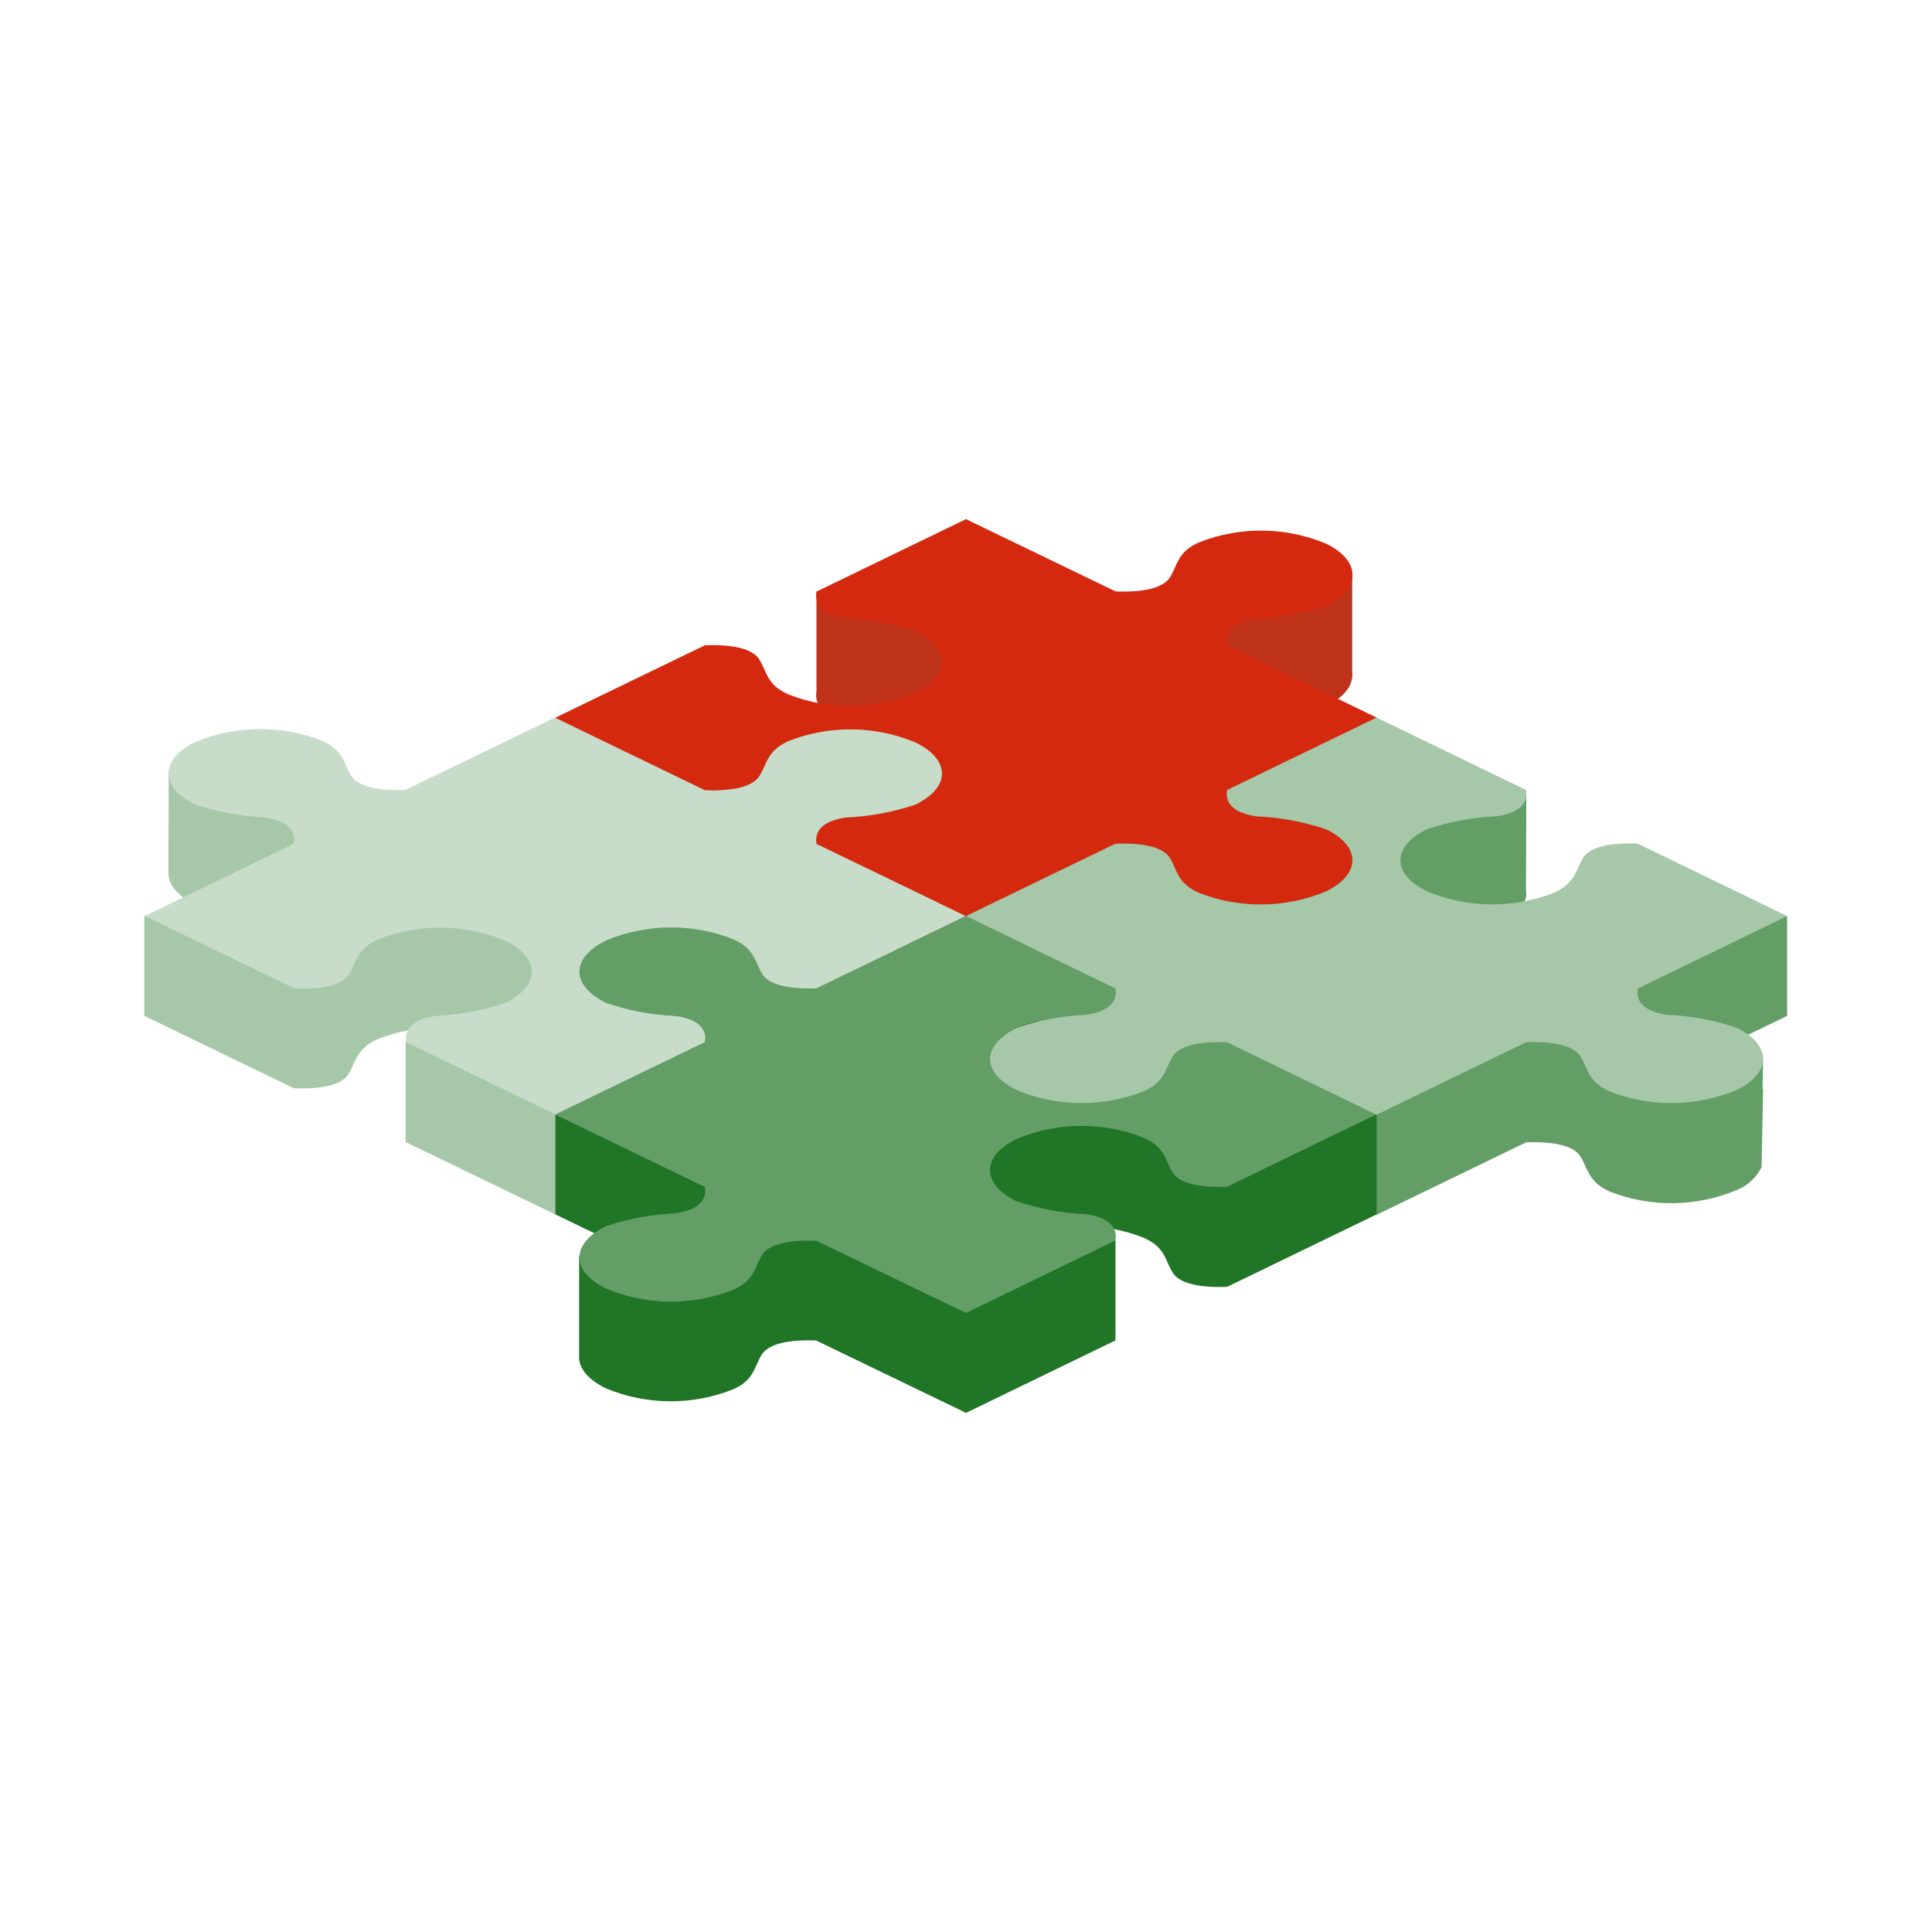
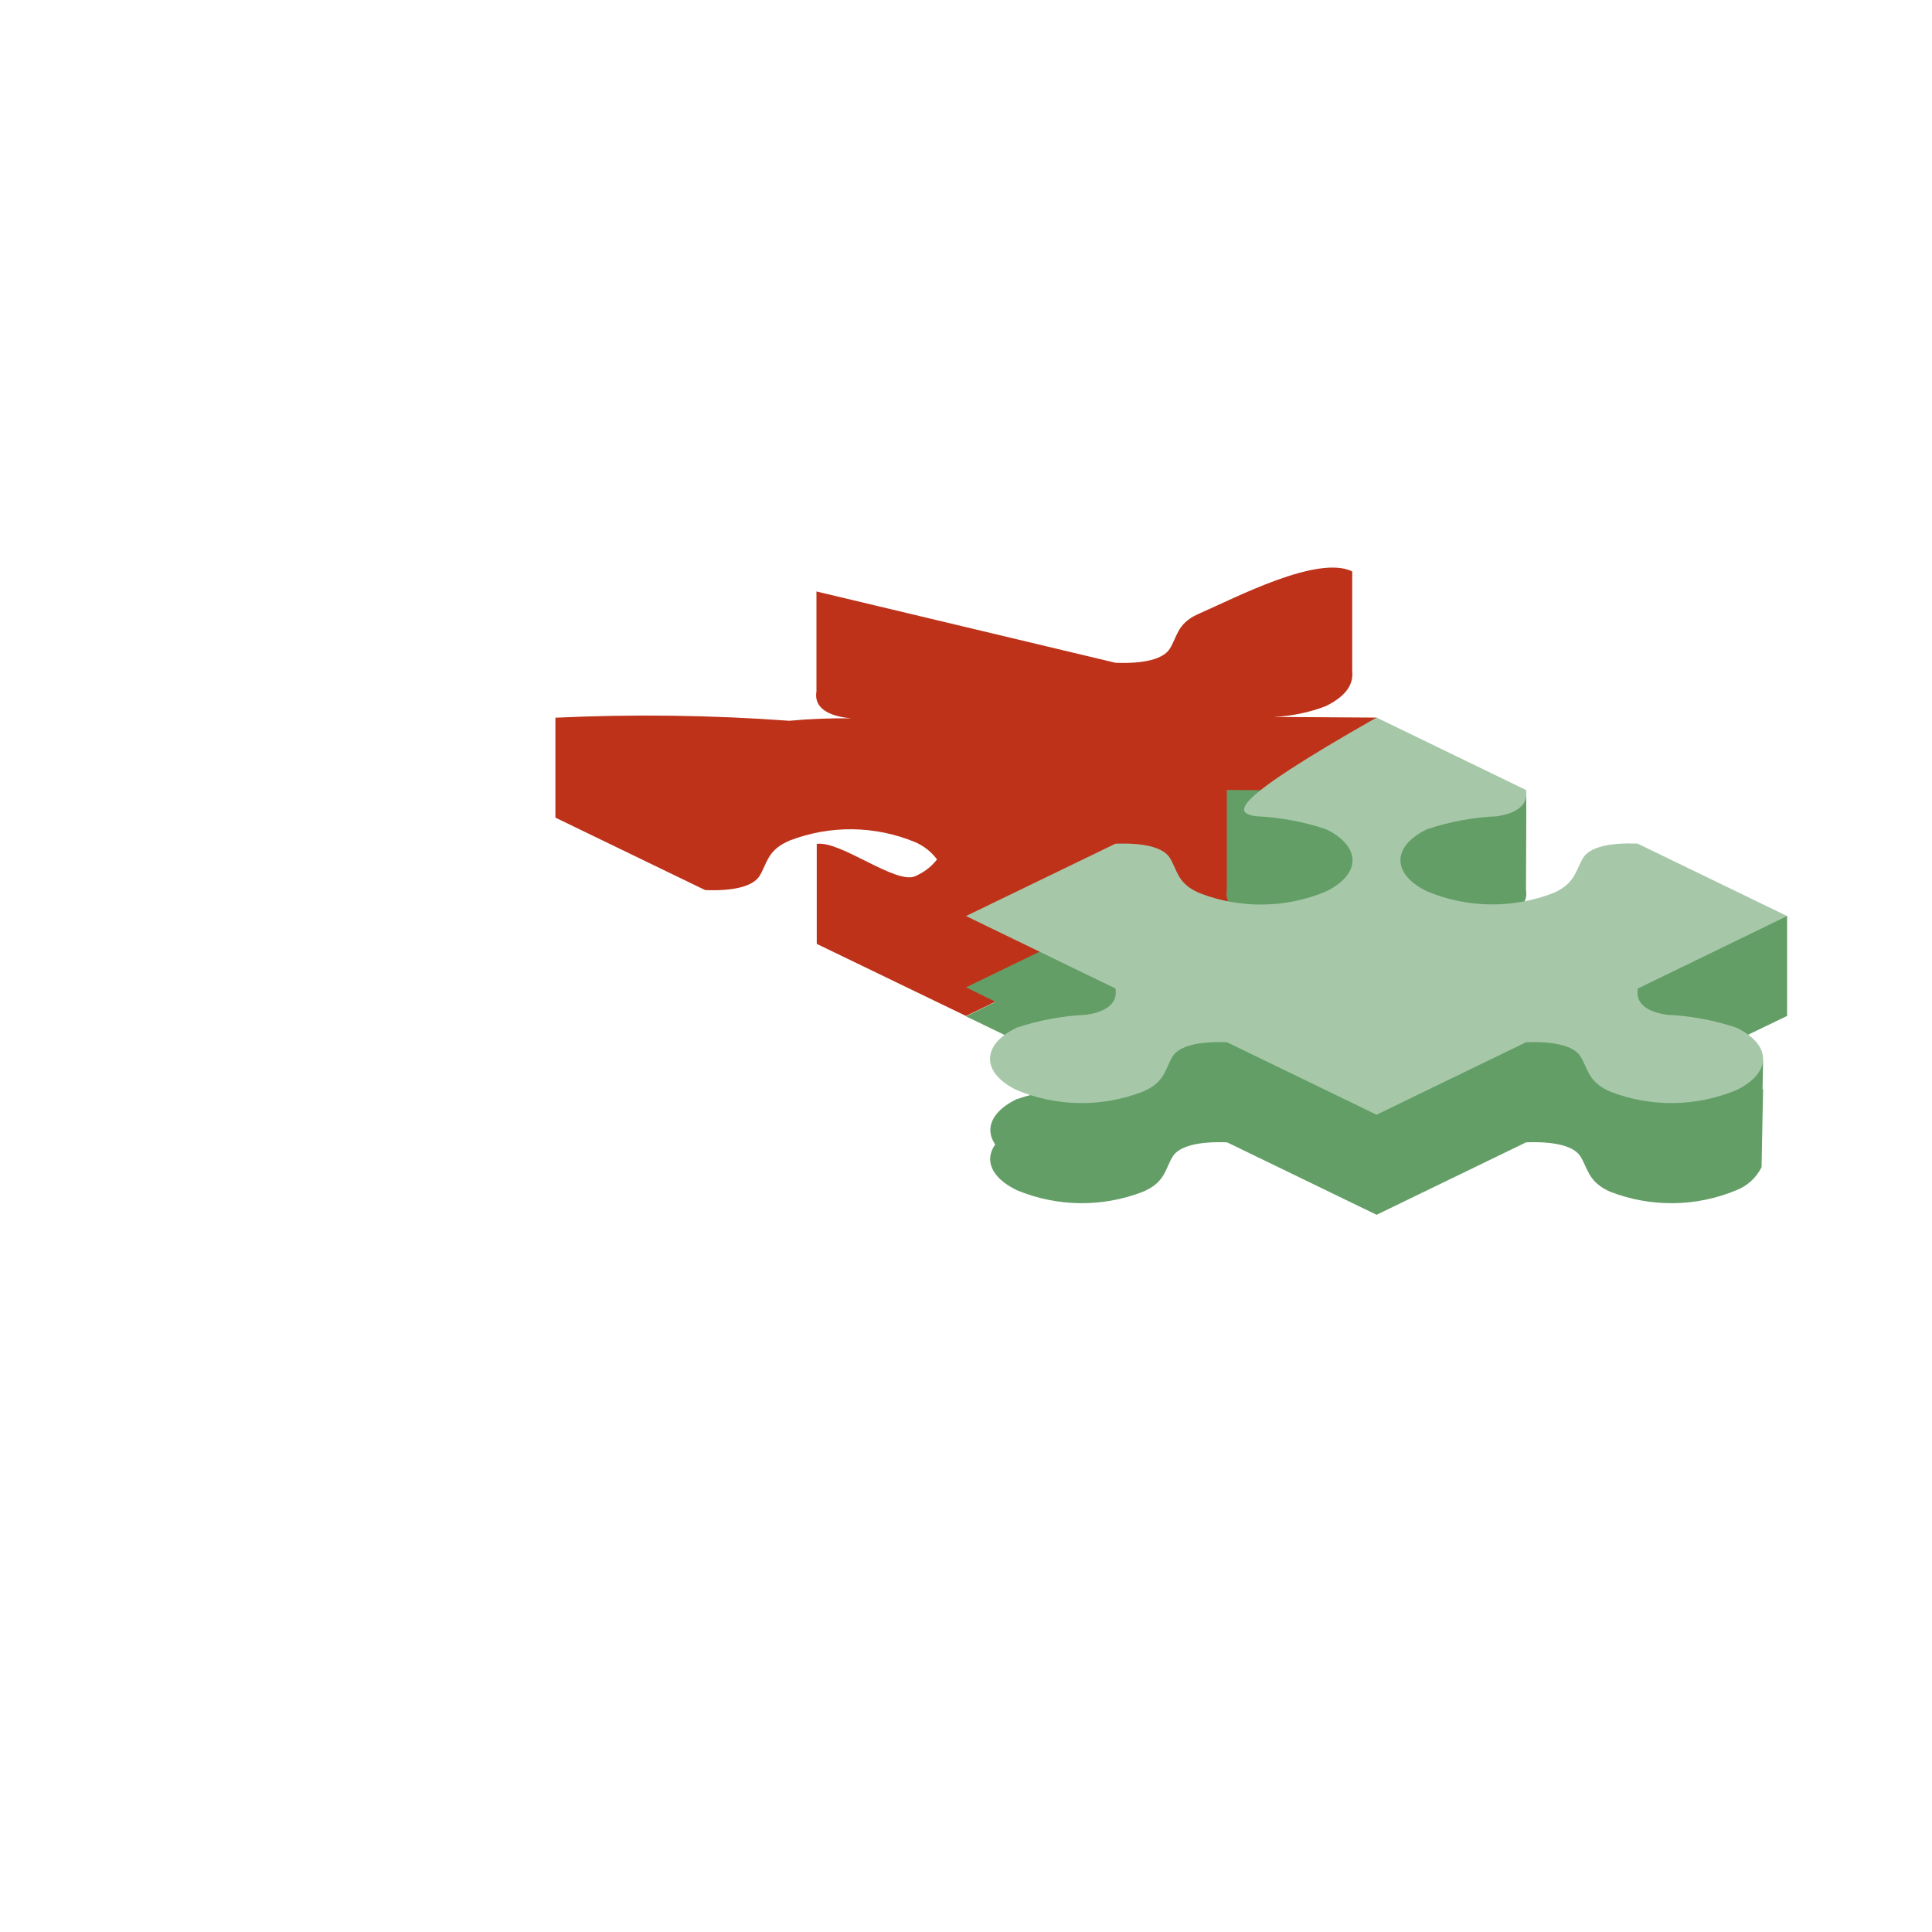
<svg xmlns="http://www.w3.org/2000/svg" viewBox="0 0 84 84" fill="none">
  <path d="M59.85 32.443V31.2L55.364 31.17C56.146 31.139 56.917 30.98 57.647 30.7L57.782 30.63C58.54 30.223 58.85 29.738 58.792 29.186V26.086V24.843C57.286 24.114 53.724 25.985 52.162 26.668L52.021 26.733C51.181 27.134 51.181 27.692 50.862 28.203C50.581 28.654 49.747 28.866 48.497 28.816L35.498 25.716V30.061C35.395 30.666 35.834 31.067 36.769 31.204C36.849 31.216 36.933 31.223 37.013 31.233C36.113 31.22 35.214 31.255 34.318 31.338C30.934 31.09 27.538 31.045 24.148 31.204V35.549L30.658 38.699C31.907 38.749 32.741 38.535 33.023 38.085C33.337 37.579 33.35 37.023 34.182 36.615C34.226 36.592 34.274 36.571 34.322 36.55C36.089 35.866 38.052 35.891 39.801 36.62C40.173 36.783 40.497 37.04 40.74 37.365C40.528 37.642 40.255 37.867 39.942 38.022V38.022L39.81 38.09C38.97 38.493 36.555 36.54 35.511 36.691V41.038L42 44.173L48.499 41.023C49.76 40.973 50.583 41.185 50.864 41.636C51.179 42.141 51.192 42.699 52.023 43.106L52.164 43.172C53.93 43.856 55.892 43.832 57.641 43.104C58.395 42.741 58.781 42.264 58.806 41.792C58.806 41.597 58.806 41.069 58.806 40.517C58.806 39.965 58.779 37.623 58.779 37.623C57.442 38.133 56.04 38.456 54.615 38.581C54.384 38.549 54.158 38.485 53.945 38.392L59.85 35.544V34.299V32.443V32.443Z" fill="#BE321A" />
  <path d="M68.836 40.4C68.521 40.904 68.508 41.45 67.677 41.87L67.536 41.935C65.77 42.619 63.808 42.595 62.059 41.868C61.687 41.704 61.362 41.448 61.118 41.122C61.331 40.845 61.604 40.619 61.916 40.463V40.463L62.051 40.394C63.029 40.068 64.047 39.88 65.077 39.835C66.011 39.698 66.45 39.295 66.347 38.69L66.36 35.692V34.446L53.34 34.346V38.69C53.237 39.295 53.676 39.698 54.611 39.835C55.64 39.88 56.659 40.068 57.637 40.394L57.771 40.463C58.084 40.619 58.356 40.845 58.569 41.122C58.325 41.448 58.001 41.704 57.628 41.868C55.879 42.595 53.917 42.619 52.151 41.935V41.935L52.011 41.87C51.171 41.467 51.171 40.91 50.852 40.4C50.57 39.948 49.736 39.736 48.487 39.785L42 42.928L43.287 43.558L42 44.188L47.899 47.04C47.685 47.133 47.46 47.197 47.229 47.229C46.199 47.274 45.181 47.463 44.203 47.79C44.157 47.811 44.111 47.834 44.069 47.857C43.079 48.386 42.823 49.117 43.27 49.76C42.788 50.434 43.096 51.211 44.211 51.748C45.96 52.476 47.922 52.501 49.688 51.818V51.818C49.736 51.797 49.785 51.776 49.829 51.752C50.669 51.351 50.669 50.795 50.988 50.282C51.269 49.831 52.103 49.619 53.353 49.667L59.852 52.817L66.352 49.667C67.601 49.619 68.435 49.831 68.716 50.282C69.031 50.786 69.044 51.332 69.875 51.752L70.016 51.818C71.783 52.501 73.746 52.477 75.495 51.748C75.971 51.562 76.36 51.206 76.589 50.749L76.656 47.361H76.633C76.646 46.687 76.656 46.101 76.656 46.101C75.318 46.675 73.903 47.049 72.456 47.21C72.225 47.178 72 47.114 71.786 47.021L77.7 44.171V39.827C74.734 39.735 71.766 39.927 68.836 40.4V40.4Z" fill="#639E67" />
-   <path d="M42 42.928L36.101 40.076C36.315 39.983 36.54 39.919 36.771 39.887C37.802 39.842 38.821 39.654 39.799 39.327L39.931 39.259C40.207 39.154 40.449 38.975 40.63 38.742C40.81 38.508 40.922 38.23 40.954 37.936V33.657C39.449 32.93 35.874 34.612 34.312 35.294C34.264 35.316 34.215 35.337 34.171 35.36C33.331 35.761 33.331 36.317 33.012 36.83C32.731 37.281 31.897 37.493 30.647 37.445L24.137 34.295L17.627 37.445C16.378 37.493 15.544 37.281 15.263 36.83C14.95 36.326 14.935 35.769 14.104 35.36C14.059 35.337 14.011 35.316 13.963 35.294C12.4 34.612 8.837 32.743 7.333 33.472C7.333 33.472 7.333 36.227 7.321 36.716V36.746C7.321 37.289 7.321 37.781 7.321 37.962C7.321 38.423 7.659 38.888 8.343 39.255L8.478 39.322C8.537 39.352 8.61 39.364 8.673 39.389C7.434 39.625 6.275 39.822 6.275 39.822V44.167L12.785 47.317C14.045 47.365 14.868 47.153 15.149 46.702C15.462 46.198 15.477 45.652 16.309 45.232L16.449 45.167C18.216 44.483 20.179 44.507 21.928 45.234C22.3 45.398 22.623 45.654 22.867 45.979C22.654 46.257 22.381 46.482 22.069 46.639V46.639L21.937 46.708C21.097 47.109 18.682 45.158 17.638 45.309V49.654L24.148 52.804L30.658 49.654C30.694 49.449 30.652 49.238 30.541 49.062C30.43 48.886 30.258 48.757 30.057 48.701L30.658 48.411C30.761 47.806 30.322 47.403 29.387 47.267C28.358 47.221 27.339 47.033 26.361 46.708L26.227 46.639C25.914 46.483 25.641 46.258 25.429 45.981C25.673 45.656 25.997 45.399 26.37 45.236C28.119 44.509 30.081 44.485 31.846 45.169V45.169L31.987 45.234C32.827 45.637 32.827 46.194 33.146 46.704C33.428 47.155 34.261 47.367 35.511 47.317L42 44.171L40.713 43.541L42 42.928Z" fill="#A6C8A8" />
-   <path d="M50.982 48.033C49.823 48.367 48.615 48.495 47.412 48.409C48.199 48.245 48.586 47.871 48.491 47.315L47.891 47.023C48.091 46.967 48.263 46.838 48.374 46.662C48.485 46.486 48.527 46.275 48.491 46.07L42 42.928L35.501 46.078C34.24 46.126 33.417 45.914 33.136 45.463C32.823 44.959 32.808 44.413 31.977 43.993L31.836 43.928C30.07 43.244 28.108 43.269 26.359 43.997C25.244 44.535 24.933 45.312 25.418 45.986C24.971 46.628 25.227 47.359 26.216 47.888C26.258 47.911 26.305 47.934 26.351 47.956C26.397 47.977 26.481 48 26.546 48.025C25.307 48.258 24.148 48.455 24.148 48.455V52.8L30.049 55.65C29.836 55.744 29.61 55.808 29.379 55.839C27.927 55.637 26.512 55.225 25.179 54.617V55.86V58.936C25.143 59.449 25.53 59.97 26.342 60.362C28.091 61.09 30.053 61.114 31.819 60.429V60.429L31.96 60.367C32.8 59.963 32.8 59.407 33.119 58.897C33.401 58.445 34.234 58.233 35.484 58.281L42 61.429L48.499 58.279V53.943C47.45 53.791 45.035 55.742 44.203 55.341L44.069 55.272C43.756 55.115 43.483 54.89 43.27 54.612C43.515 54.287 43.839 54.03 44.211 53.867C45.96 53.14 47.922 53.116 49.688 53.8V53.8L49.829 53.865C50.669 54.268 50.669 54.825 50.988 55.335C51.269 55.786 52.103 55.998 53.353 55.95L59.852 52.8V48.455C58.6 48.407 51.263 47.582 50.982 48.033Z" fill="#207526" />
-   <path d="M34.32 32.193L34.18 32.258C33.34 32.659 33.34 33.218 33.02 33.728C32.739 34.18 31.905 34.392 30.656 34.341L24.146 31.191L17.636 34.341C16.386 34.392 15.553 34.18 15.271 33.728C14.958 33.224 14.944 32.666 14.112 32.258L13.971 32.193C12.204 31.51 10.242 31.535 8.492 32.262C6.989 32.989 6.943 34.152 8.352 34.91C8.394 34.936 8.44 34.957 8.486 34.98C9.464 35.305 10.482 35.494 11.512 35.54C12.447 35.675 12.886 36.078 12.772 36.683L6.3 39.827L12.81 42.977C14.07 43.027 14.893 42.815 15.175 42.363C15.488 41.859 15.502 41.301 16.334 40.893L16.474 40.828C18.241 40.145 20.204 40.169 21.953 40.895C23.457 41.622 23.503 42.785 22.094 43.544L21.962 43.611C20.983 43.936 19.964 44.124 18.934 44.171C17.999 44.306 17.56 44.709 17.663 45.314L24.173 48.464L30.683 45.314C30.786 44.709 30.347 44.306 29.413 44.171C28.383 44.125 27.365 43.936 26.387 43.611C26.34 43.588 26.294 43.567 26.252 43.541C24.843 42.785 24.889 41.62 26.395 40.893C28.144 40.166 30.106 40.142 31.872 40.826V40.826L32.012 40.891C32.852 41.292 32.852 41.851 33.172 42.361C33.453 42.813 34.287 43.025 35.536 42.974L42 39.827L35.501 36.676C35.398 36.072 35.837 35.669 36.771 35.534C37.801 35.487 38.82 35.298 39.799 34.973C39.843 34.95 39.889 34.929 39.931 34.904C41.343 34.148 41.297 32.983 39.793 32.256C38.045 31.533 36.085 31.51 34.32 32.193V32.193Z" fill="#C7DCC9" />
-   <path d="M52.17 23.566L52.03 23.629C51.19 24.032 51.19 24.589 50.87 25.099C50.589 25.551 49.755 25.763 48.506 25.715L42 22.571L35.501 25.721C35.398 26.326 35.837 26.727 36.771 26.863C37.801 26.908 38.819 27.097 39.797 27.424L39.931 27.491C41.343 28.245 41.297 29.411 39.791 30.139C38.042 30.866 36.08 30.89 34.314 30.206V30.206L34.173 30.141C33.333 29.738 33.333 29.182 33.014 28.671C32.733 28.22 31.899 28.008 30.649 28.056L24.14 31.206L30.649 34.356C31.899 34.404 32.733 34.192 33.014 33.741C33.327 33.237 33.342 32.691 34.173 32.271L34.314 32.206C36.081 31.522 38.044 31.547 39.793 32.275C41.297 33.002 41.343 34.165 39.931 34.921L39.799 34.988C38.821 35.315 37.802 35.504 36.771 35.549C35.837 35.685 35.398 36.089 35.501 36.693L42 39.829L48.499 36.679C49.76 36.63 50.583 36.843 50.864 37.294C51.177 37.798 51.192 38.344 52.023 38.764L52.164 38.829C53.93 39.513 55.892 39.489 57.641 38.762C59.147 38.033 59.193 36.872 57.784 36.114C57.742 36.091 57.695 36.068 57.649 36.047C56.671 35.721 55.651 35.533 54.621 35.49C53.687 35.354 53.248 34.953 53.35 34.348L59.85 31.198L53.35 28.048C53.248 27.445 53.687 27.042 54.621 26.905C55.651 26.86 56.669 26.672 57.647 26.345C57.693 26.324 57.739 26.3 57.782 26.277C59.191 25.523 59.144 24.358 57.639 23.629C55.892 22.906 53.933 22.883 52.17 23.566V23.566Z" fill="#D4290F" />
-   <path d="M35.501 42.968C34.24 43.018 33.417 42.806 33.136 42.355C32.823 41.851 32.808 41.292 31.977 40.885L31.836 40.82C30.07 40.136 28.108 40.16 26.359 40.887C24.854 41.613 24.807 42.777 26.216 43.535C26.258 43.56 26.305 43.581 26.351 43.604C27.329 43.929 28.347 44.118 29.377 44.165C30.311 44.299 30.75 44.703 30.647 45.307L24.137 48.457L30.647 51.607C30.75 52.212 30.311 52.615 29.377 52.752C28.347 52.797 27.329 52.985 26.351 53.31L26.216 53.38C24.807 54.136 24.854 55.301 26.359 56.028C28.108 56.756 30.07 56.781 31.836 56.097V56.097L31.977 56.032C32.817 55.631 32.817 55.074 33.136 54.562C33.417 54.113 34.251 53.898 35.501 53.949L42 57.084L48.499 53.934C48.602 53.329 48.163 52.928 47.229 52.792C46.199 52.745 45.181 52.556 44.203 52.231C44.157 52.208 44.111 52.187 44.069 52.164C42.657 51.408 42.703 50.242 44.209 49.516C45.958 48.788 47.92 48.764 49.686 49.449V49.449L49.827 49.514C50.667 49.915 50.667 50.473 50.986 50.984C51.267 51.435 52.101 51.647 53.35 51.597L59.85 48.447L53.35 45.297C52.09 45.246 51.267 45.461 50.986 45.91C50.673 46.416 50.658 46.973 49.827 47.38L49.686 47.445C47.92 48.129 45.958 48.104 44.209 47.376C42.703 46.649 42.657 45.486 44.069 44.728L44.203 44.658C45.181 44.333 46.199 44.145 47.229 44.098C48.163 43.963 48.602 43.56 48.499 42.955L42 39.826L35.501 42.968Z" fill="#639E67" />
-   <path d="M61.912 36.12C61.954 36.097 62 36.074 62.047 36.053C63.026 35.724 64.047 35.535 65.079 35.49C66.013 35.353 66.452 34.952 66.35 34.348L59.85 31.198L53.35 34.348C53.248 34.952 53.687 35.353 54.621 35.49C55.651 35.535 56.669 35.723 57.647 36.051C57.693 36.072 57.739 36.095 57.782 36.118C59.191 36.872 59.144 38.037 57.639 38.766C55.89 39.493 53.928 39.517 52.162 38.833L52.021 38.768C51.181 38.365 51.181 37.808 50.862 37.298C50.581 36.847 49.747 36.635 48.497 36.683L42 39.828L48.499 42.978C48.602 43.583 48.163 43.984 47.229 44.121C46.199 44.166 45.181 44.355 44.203 44.682C44.157 44.703 44.111 44.726 44.069 44.749C42.657 45.503 42.703 46.668 44.209 47.397C45.958 48.124 47.92 48.148 49.686 47.464V47.464L49.827 47.399C50.667 46.996 50.667 46.439 50.986 45.929C51.267 45.478 52.101 45.266 53.35 45.316L59.85 48.466L66.35 45.316C67.599 45.266 68.433 45.478 68.714 45.929C69.029 46.433 69.042 46.989 69.873 47.399L70.014 47.464C71.781 48.148 73.743 48.123 75.493 47.397C76.996 46.668 77.043 45.507 75.634 44.749L75.501 44.682C74.523 44.355 73.504 44.166 72.473 44.121C71.541 43.984 71.1 43.583 71.213 42.978L77.7 39.828L71.201 36.679C69.951 36.628 69.117 36.84 68.836 37.292C68.523 37.796 68.508 38.342 67.677 38.762L67.536 38.827C65.77 39.511 63.808 39.487 62.059 38.76C60.547 38.035 60.501 36.87 61.912 36.12Z" fill="#A6C8A8" />
+   <path d="M61.912 36.12C61.954 36.097 62 36.074 62.047 36.053C63.026 35.724 64.047 35.535 65.079 35.49C66.013 35.353 66.452 34.952 66.35 34.348L59.85 31.198C53.248 34.952 53.687 35.353 54.621 35.49C55.651 35.535 56.669 35.723 57.647 36.051C57.693 36.072 57.739 36.095 57.782 36.118C59.191 36.872 59.144 38.037 57.639 38.766C55.89 39.493 53.928 39.517 52.162 38.833L52.021 38.768C51.181 38.365 51.181 37.808 50.862 37.298C50.581 36.847 49.747 36.635 48.497 36.683L42 39.828L48.499 42.978C48.602 43.583 48.163 43.984 47.229 44.121C46.199 44.166 45.181 44.355 44.203 44.682C44.157 44.703 44.111 44.726 44.069 44.749C42.657 45.503 42.703 46.668 44.209 47.397C45.958 48.124 47.92 48.148 49.686 47.464V47.464L49.827 47.399C50.667 46.996 50.667 46.439 50.986 45.929C51.267 45.478 52.101 45.266 53.35 45.316L59.85 48.466L66.35 45.316C67.599 45.266 68.433 45.478 68.714 45.929C69.029 46.433 69.042 46.989 69.873 47.399L70.014 47.464C71.781 48.148 73.743 48.123 75.493 47.397C76.996 46.668 77.043 45.507 75.634 44.749L75.501 44.682C74.523 44.355 73.504 44.166 72.473 44.121C71.541 43.984 71.1 43.583 71.213 42.978L77.7 39.828L71.201 36.679C69.951 36.628 69.117 36.84 68.836 37.292C68.523 37.796 68.508 38.342 67.677 38.762L67.536 38.827C65.77 39.511 63.808 39.487 62.059 38.76C60.547 38.035 60.501 36.87 61.912 36.12Z" fill="#A6C8A8" />
</svg>